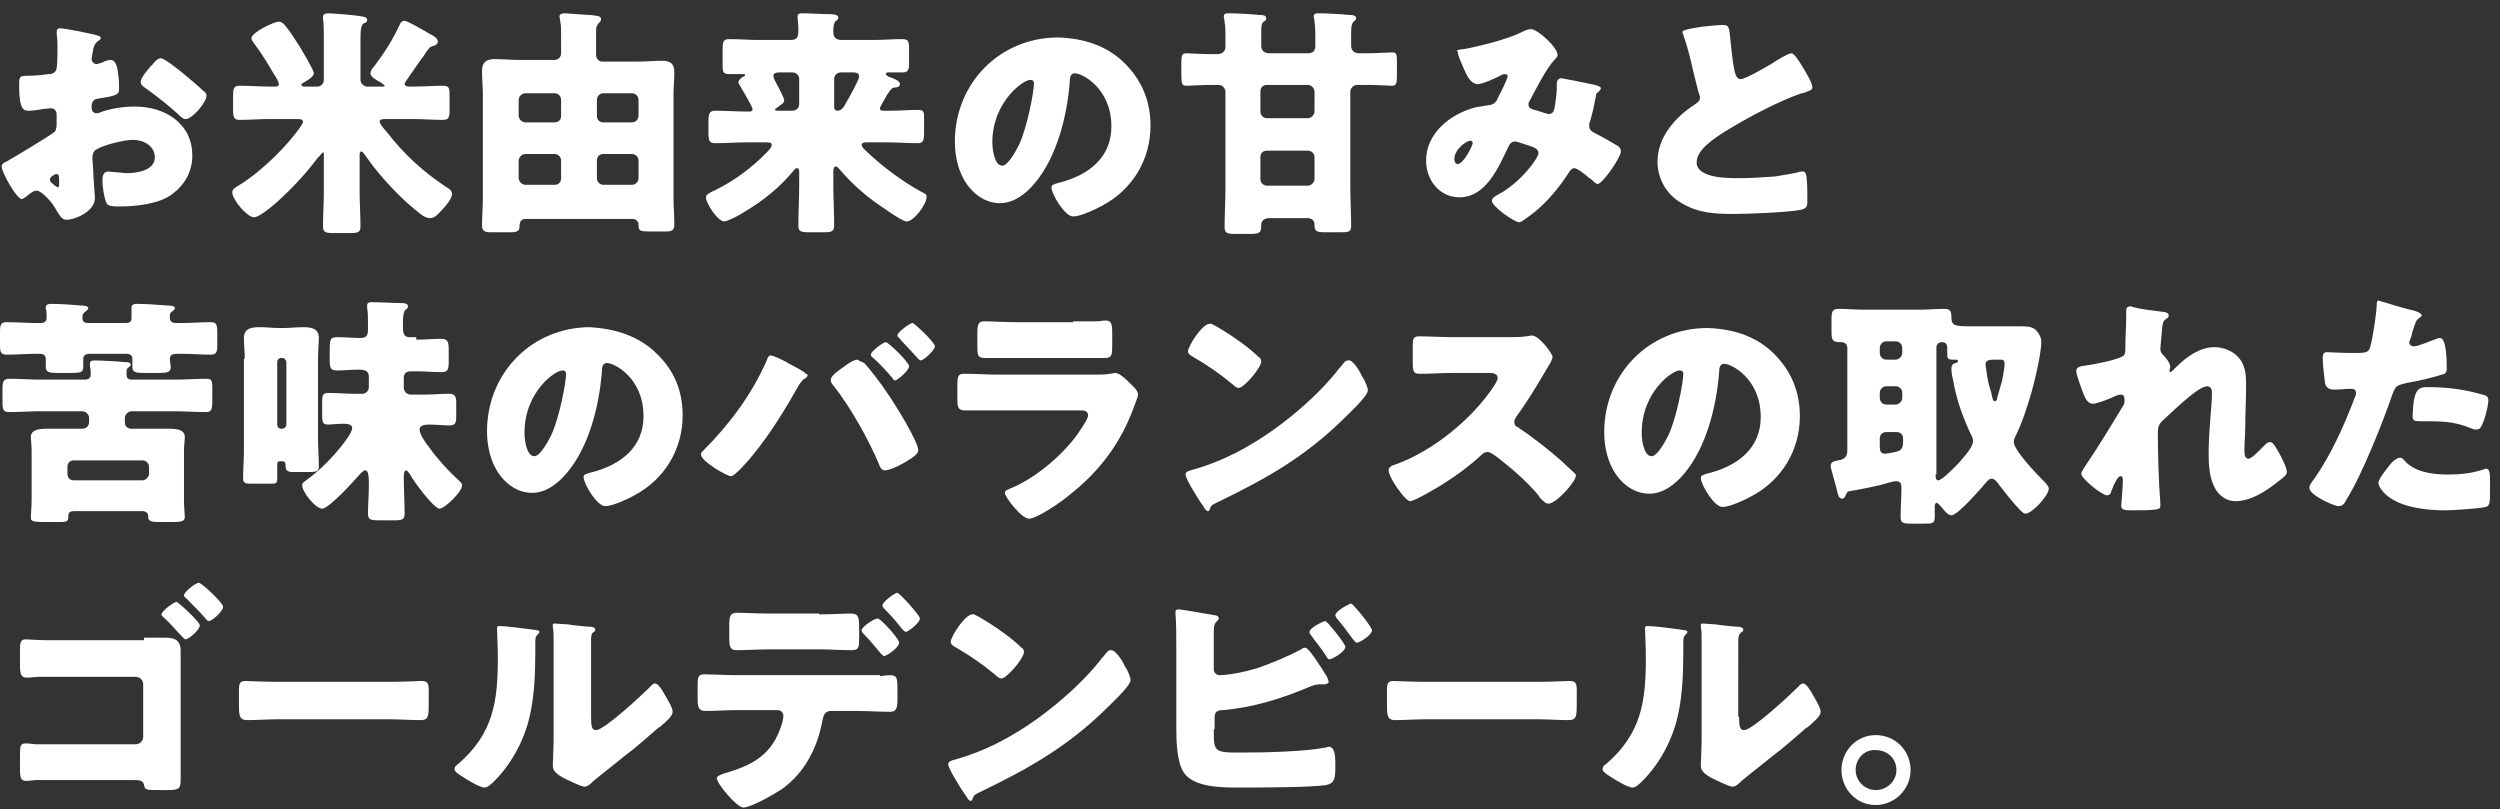
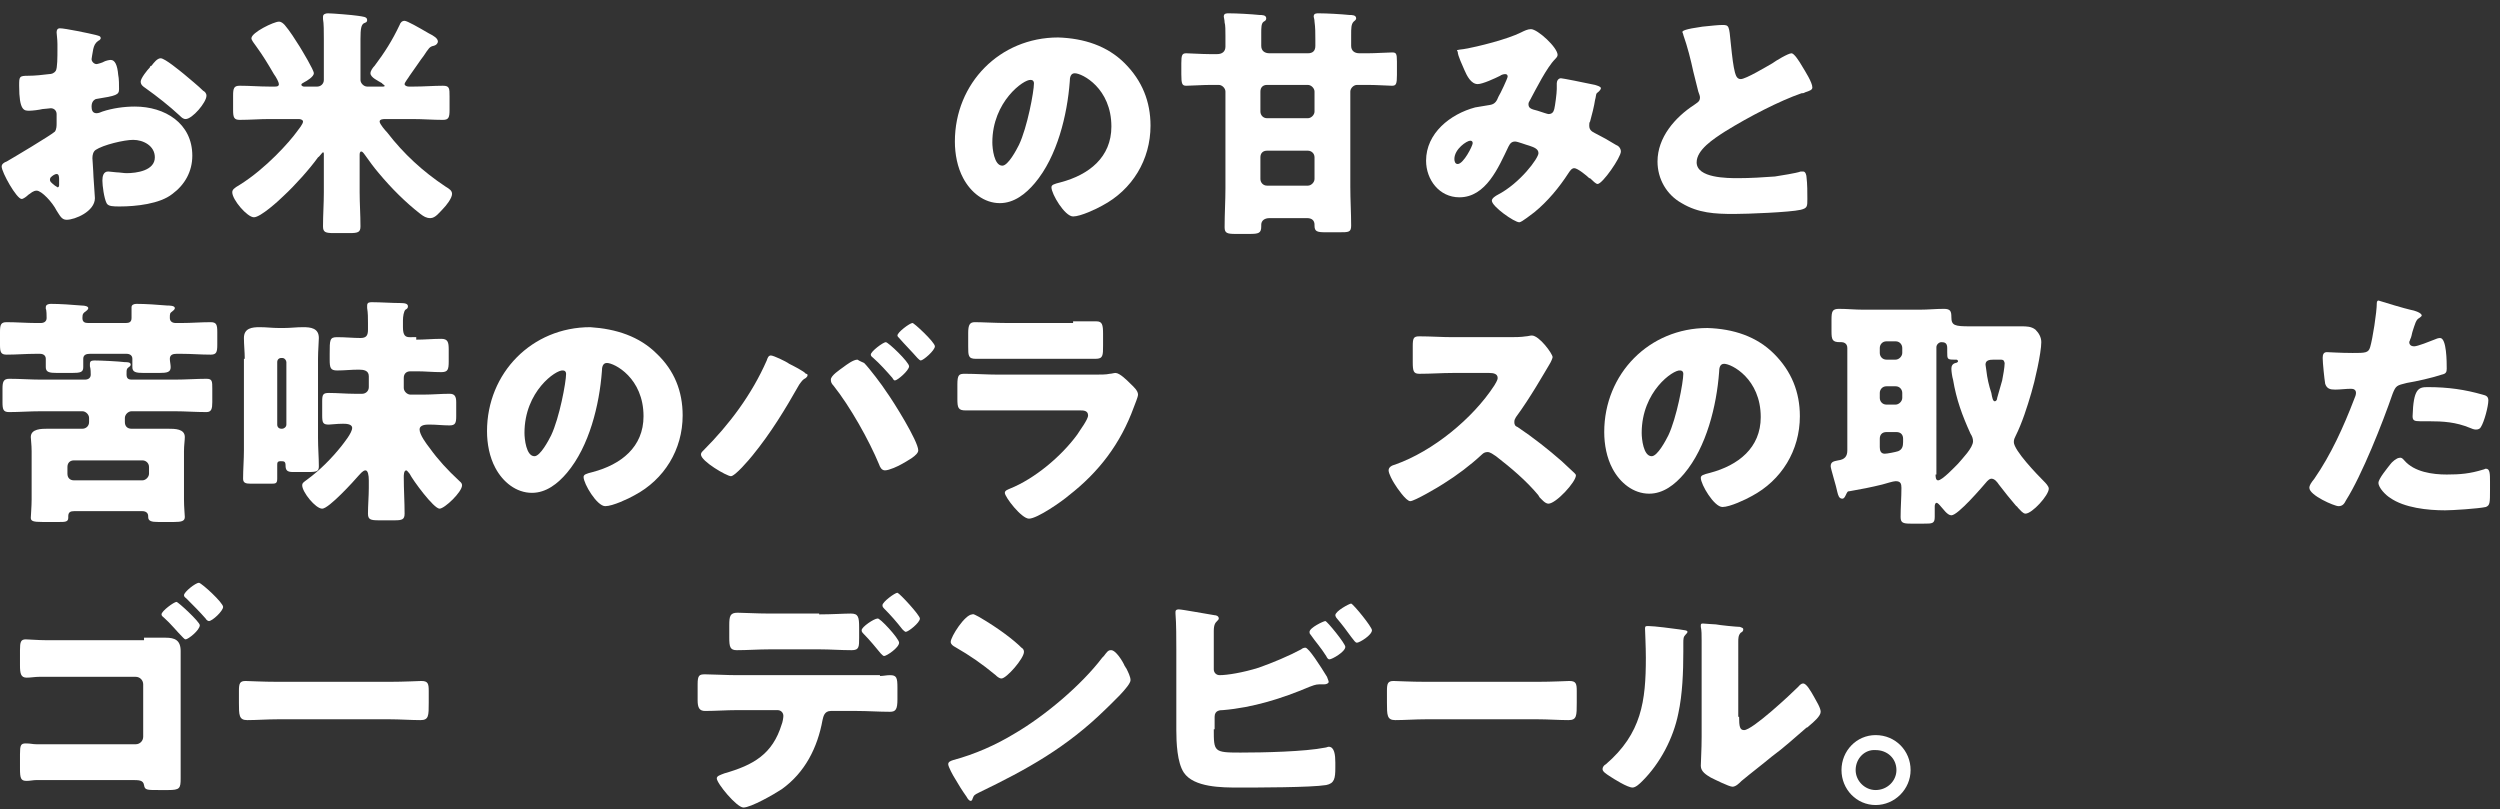
<svg xmlns="http://www.w3.org/2000/svg" version="1.1" id="_イヤー_2" x="0px" y="0px" width="300.3px" height="97.2px" viewBox="0 0 300.3 97.2" style="enable-background:new 0 0 300.3 97.2;" xml:space="preserve">
  <rect x="0" y="0" width="300.3" height="97.2" fill="#333333" stroke="none" />
  <style type="text/css">
	.st0{fill:#FFFFFF;}
</style>
  <g>
    <path class="st0" d="M11.4,23.8c0,1.6-2.4,2.6-3.4,2.6c-0.6,0-0.8-0.5-1.2-1.1c-0.5-1-1.8-2.4-2.4-2.4c-0.4,0-0.7,0.3-1,0.5   c-0.2,0.2-0.6,0.5-0.8,0.5c-0.6,0-2.4-3.2-2.4-3.9c0-0.3,0.3-0.5,0.6-0.6c0.7-0.4,5.4-3.2,5.8-3.6c0.2-0.3,0.2-0.7,0.2-1v-1.1   c0-0.4-0.3-0.7-0.7-0.7c-0.1,0-0.8,0.1-1,0.1c-0.4,0.1-1.2,0.2-1.6,0.2c-0.6,0-1.2,0-1.2-3c0-1.1,0-1.2,1.1-1.2   c0.8,0,1.7-0.1,2.5-0.2c0.3,0,0.6-0.1,0.8-0.4c0.2-0.3,0.2-1.7,0.2-2.6V5.3c0-0.6-0.1-1.2-0.1-1.4c0-0.3,0.1-0.5,0.4-0.5   c0.6,0,3.5,0.6,4.3,0.8c0.3,0.1,0.6,0.1,0.6,0.4c0,0.1-0.2,0.3-0.3,0.3c-0.4,0.3-0.5,0.6-0.6,1c-0.1,0.6-0.2,1.1-0.2,1.2   c0,0.3,0.3,0.6,0.6,0.6c0.1,0,0.8-0.2,0.9-0.3c0.2-0.1,0.6-0.2,0.8-0.2c0.5,0,0.8,0.6,0.9,1.8c0.1,0.4,0.1,1.3,0.1,1.7   c0,0.7-0.3,0.8-2.8,1.2C11.3,12,11,12.2,11,12.8c0,0.4,0.1,0.8,0.6,0.8c0.2,0,0.5-0.1,0.7-0.2c1.2-0.4,2.6-0.6,3.9-0.6   c3.6,0,6.9,2,6.9,5.9c0,1.9-0.9,3.5-2.4,4.6c-1.5,1.2-4.4,1.5-6.3,1.5c-0.8,0-1.4,0-1.6-0.4c-0.3-0.6-0.5-2.1-0.5-2.7   c0-0.5,0.1-1.1,0.7-1.1c0.2,0,0.8,0.1,1,0.1c0.3,0,0.9,0.1,1.2,0.1c1.2,0,3.4-0.3,3.4-1.9c0-1.4-1.4-2.1-2.6-2.1   c-1.1,0-3.6,0.6-4.5,1.2c-0.3,0.2-0.4,0.6-0.4,1c0,0.3,0.1,1.2,0.1,1.6C11.2,21.1,11.4,23.5,11.4,23.8z M7.1,21.6   c0-0.3,0-0.7-0.3-0.7c-0.2,0-0.5,0.2-0.7,0.4C6.1,21.3,6,21.4,6,21.6c0,0.2,0.1,0.3,0.6,0.7c0.2,0.1,0.3,0.2,0.3,0.2   c0.2,0,0.2-0.2,0.2-0.3V21.6z M22.1,8.9c0.7,0.6,1.7,1.4,2.3,2c0.2,0.1,0.4,0.3,0.4,0.6c0,0.8-1.7,2.8-2.5,2.8   c-0.3,0-0.5-0.2-0.7-0.4c-1.3-1.2-2.7-2.3-4.1-3.3c-0.3-0.2-0.6-0.4-0.6-0.8c0-0.4,0.8-1.4,1.1-1.7C18,8,18.1,7.9,18.2,7.9   C18.5,7.5,18.9,7,19.3,7C19.8,7,21.6,8.5,22.1,8.9z" />
    <path class="st0" d="M38.1,10.4c0.4,0,0.8-0.3,0.8-0.8V4.7c0-0.9,0-1.9-0.1-2.4c0-0.1,0-0.2,0-0.3c0-0.3,0.3-0.4,0.6-0.4   c0.5,0,3,0.2,3.6,0.3C43.6,2,44.1,2,44.1,2.4c0,0.3-0.2,0.3-0.4,0.4c-0.3,0.2-0.4,0.6-0.4,1.9v4.9c0,0.4,0.4,0.8,0.8,0.8H46   c0.1,0,0.2,0,0.2-0.1c0-0.1-0.3-0.2-0.3-0.3c-0.5-0.3-1.4-0.7-1.4-1.2c0-0.3,0.3-0.7,0.5-0.9c1.2-1.6,2.1-3,3-4.9   c0.1-0.3,0.3-0.5,0.6-0.5c0.3,0,1.7,0.8,2.9,1.5c0.6,0.3,1.1,0.6,1.1,1c0,0.1-0.1,0.4-0.5,0.5c-0.5,0.1-0.6,0.3-1.2,1.2   C50.5,7.2,50,8,49.2,9.1c-0.1,0.2-0.6,0.8-0.6,1c0,0.2,0.3,0.3,0.5,0.3h0.6c1.2,0,2.4-0.1,3.5-0.1c0.8,0,0.8,0.3,0.8,1.3v1.6   c0,0.9-0.1,1.2-0.8,1.2c-1.2,0-2.4-0.1-3.6-0.1h-3.3c-0.2,0-0.7,0-0.7,0.3c0,0.3,0.7,1.1,0.9,1.3c2,2.6,4.3,4.7,7,6.5   c0.5,0.3,0.8,0.5,0.8,0.9c0,0.5-0.7,1.4-1.1,1.8c-0.4,0.4-0.9,1.1-1.5,1.1c-0.5,0-0.8-0.2-1.2-0.5c-1.8-1.4-3.5-3.1-5-4.9   c-0.6-0.7-1.1-1.4-1.6-2.1c-0.1-0.1-0.3-0.5-0.5-0.5c-0.2,0-0.2,0.3-0.2,0.4v4.5c0,1.3,0.1,2.7,0.1,4.1c0,0.7-0.3,0.8-1.3,0.8h-1.9   c-1,0-1.3-0.1-1.3-0.8c0-1.4,0.1-2.7,0.1-4.1v-4.6c0-0.1,0-0.2-0.1-0.2c-0.1,0-0.4,0.5-0.6,0.6c-1,1.4-2.8,3.4-4.1,4.6   c-0.6,0.6-2.8,2.6-3.6,2.6c-0.8,0-2.6-2.1-2.6-3c0-0.3,0.2-0.5,0.9-0.9c3.2-2,6-5.2,6.8-6.3c0.3-0.4,0.8-1,0.8-1.3   c0-0.2-0.3-0.3-0.5-0.3h-3.5c-1.2,0-2.4,0.1-3.6,0.1c-0.7,0-0.8-0.3-0.8-1.2v-1.7c0-0.9,0.1-1.2,0.8-1.2c1.2,0,2.4,0.1,3.5,0.1H33   c0.2,0,0.5,0,0.5-0.3c0-0.2-0.3-0.8-0.6-1.2c-0.7-1.2-1.3-2.2-2.1-3.3c-0.3-0.4-0.6-0.8-0.6-1c0-0.7,2.7-2,3.3-2   c0.3,0,0.5,0.2,0.7,0.4c0.6,0.7,1.3,1.8,1.8,2.6c0.3,0.5,1.7,2.8,1.7,3.2c0,0.4-0.8,0.9-1.2,1.1c-0.1,0.1-0.3,0.1-0.3,0.3   c0,0.1,0.2,0.2,0.3,0.2H38.1z" />
-     <path class="st0" d="M66.6,7.2c0.4,0,0.8-0.3,0.8-0.8V4.3c0-0.8,0-1.2-0.1-1.7c0-0.2-0.1-0.6-0.1-0.6c0-0.3,0.3-0.4,0.6-0.4   c0.4,0,2.6,0.2,3.1,0.2c0.8,0.1,1.3,0.1,1.3,0.5c0,0.2-0.1,0.3-0.3,0.5c-0.2,0.2-0.3,0.5-0.3,0.8v3c0,0.5,0.4,0.8,0.7,0.8h4.3   c1,0,2-0.1,2.9-0.1c1,0,1.5,0.3,1.5,1.4c0,0.9-0.1,1.8-0.1,2.8v12.2c0,1.1,0.1,2.2,0.1,3.3c0,0.7-0.4,0.8-0.9,0.8H78   c-1.2,0-1.3-0.1-1.3-0.8c0-0.4-0.3-0.7-0.7-0.7H63.1c-0.6,0-0.7,0.5-0.7,1c0,0.6-0.7,0.6-1.1,0.6H59c-0.7,0-1.1-0.1-1.1-0.8   c0-1.1,0.1-2.2,0.1-3.3V11.3c0-0.9-0.1-1.8-0.1-2.8c0-1,0.5-1.4,1.5-1.4c1,0,2,0.1,2.9,0.1H66.6z M67.4,12c0-0.4-0.3-0.8-0.8-0.8   h-3.5c-0.4,0-0.8,0.4-0.8,0.8v1.9c0,0.4,0.4,0.8,0.8,0.8h3.5c0.5,0,0.8-0.3,0.8-0.8V12z M67.4,19.3c0-0.4-0.3-0.8-0.8-0.8h-3.5   c-0.4,0-0.8,0.4-0.8,0.8v2.1c0,0.4,0.4,0.8,0.8,0.8h3.5c0.5,0,0.8-0.3,0.8-0.8V19.3z M71.7,13.9c0,0.5,0.3,0.8,0.8,0.8h3.4   c0.5,0,0.8-0.4,0.8-0.8V12c0-0.4-0.3-0.8-0.8-0.8h-3.4c-0.5,0-0.8,0.4-0.8,0.8V13.9z M71.7,21.4c0,0.4,0.3,0.8,0.8,0.8h3.4   c0.5,0,0.8-0.4,0.8-0.8v-2.1c0-0.4-0.3-0.8-0.8-0.8h-3.4c-0.5,0-0.8,0.3-0.8,0.8V21.4z" />
-     <path class="st0" d="M105.7,13c0,0.3,0.2,0.3,0.6,0.3h0.7c1.1,0,2.2-0.1,3.3-0.1c0.7,0,0.7,0.3,0.7,1.1V16c0,0.8-0.1,1.2-0.7,1.2   c-1.3,0-2.6-0.1-3.8-0.1H104c-0.3,0-0.5,0.1-0.5,0.3c0,0.3,0.4,0.6,0.7,0.9c1.8,1.7,4.2,3.5,6.4,4.7c0.6,0.3,0.7,0.3,0.7,0.7   c0,0.8-1.5,2.9-2.4,2.9c-0.6,0-3.3-2-3.9-2.4c-1.5-1.1-2.9-2.4-4.1-3.8c-0.1-0.1-0.3-0.4-0.5-0.4c-0.2,0-0.3,0.2-0.3,0.6v1.7   c0,1.6,0.1,3.2,0.1,4.8c0,0.7-0.3,0.8-1.3,0.8h-1.7c-1,0-1.3-0.1-1.3-0.8c0-1.6,0.1-3.2,0.1-4.8v-1.7c0-0.3-0.1-0.4-0.3-0.4   c-0.1,0-0.2,0.1-0.3,0.2c-1.6,2-3.7,3.7-5.9,5c-0.4,0.3-2.1,1.2-2.5,1.2c-0.8,0-2.2-2.2-2.2-2.9c0-0.3,0.3-0.5,1.2-0.9   c2.2-1.1,4.4-2.7,6.2-4.6c0.2-0.2,0.5-0.5,0.5-0.8c0-0.3-0.3-0.3-0.7-0.3h-2.3c-1.3,0-2.6,0.1-3.8,0.1c-0.7,0-0.8-0.3-0.8-1.3v-1.3   c0-0.9,0.1-1.3,0.8-1.3c1.3,0,2.6,0.1,3.8,0.1h0.3c0.3,0,0.4-0.1,0.4-0.3c0-0.3-1.3-2.4-1.5-2.8c-0.1-0.1-0.2-0.3-0.2-0.4   c0-0.3,0.4-0.6,0.6-0.7c0.1,0,0.2-0.1,0.2-0.2c0-0.1-0.1-0.1-0.4-0.1c-0.5,0-1,0-1.5,0c-0.8,0-0.8-0.3-0.8-1.2V5.9   c0-0.9,0.1-1.2,0.8-1.2c1.2,0,2.4,0.1,3.5,0.1h3.9c0.7,0,0.9-0.3,0.9-1.1V3.4c0-0.4-0.1-1.1-0.1-1.4c0-0.4,0.3-0.4,0.6-0.4   c1,0,2.3,0.1,3.3,0.1c0.5,0,1,0.1,1,0.4c0,0.2-0.1,0.3-0.3,0.4c-0.2,0.2-0.3,0.6-0.3,1v0.3c0,0.7,0.3,1,1,1h3.8   c1.2,0,2.4-0.1,3.5-0.1c0.7,0,0.8,0.3,0.8,1.2v1.6c0,0.9-0.1,1.2-0.8,1.2c-0.6,0-1.2,0-1.7,0c-0.1,0-0.3,0-0.3,0.2   c0,0.1,0.2,0.2,0.3,0.3c0.6,0.2,1.4,0.5,1.4,0.9c0,0.3-0.3,0.4-0.5,0.4c-0.3,0-0.5,0.1-0.7,0.4c-0.1,0.1-0.1,0.2-0.3,0.4   C106.3,11.9,105.7,12.8,105.7,13z M93.6,8.7c-0.4,0-0.7,0.1-0.7,0.4c0,0.3,0.2,0.6,0.3,0.8c0.2,0.4,1,1.8,1,2.2   c0,0.3-0.6,0.6-0.8,0.8c-0.1,0.1-0.3,0.1-0.3,0.3c0,0.1,0.1,0.1,0.4,0.1h1.7c0.4,0,0.8-0.3,0.8-0.8v-3c0-0.5-0.4-0.8-0.8-0.8H93.6z    M101,8.7c-0.4,0-0.8,0.3-0.8,0.8v3.4c0,0.3,0.2,0.4,0.4,0.4c0.5,0,0.8-0.5,1-0.9c0.3-0.5,1.6-2.8,1.6-3.2c0-0.5-0.5-0.5-0.8-0.5   H101z" />
    <path class="st0" d="M135.1,7.6c2.1,2.1,3.1,4.6,3.1,7.5c0,4.1-2.2,7.7-5.8,9.6c-0.7,0.4-2.6,1.3-3.5,1.3c-1,0-2.6-2.7-2.6-3.5   c0-0.3,0.3-0.4,1.1-0.6c3.4-0.9,6.1-3,6.1-6.7c0-4.6-3.5-6.4-4.4-6.4c-0.5,0-0.6,0.5-0.6,1c-0.3,4-1.5,9-4.2,12.2   c-1.1,1.3-2.5,2.4-4.2,2.4c-1.9,0-3.5-1.3-4.4-3c-0.7-1.3-1-2.9-1-4.4c0-7,5.4-12.5,12.4-12.5C130.2,4.6,133,5.5,135.1,7.6z    M119.2,17.1c0,0.7,0.2,2.8,1.2,2.8c0.7,0,1.7-1.9,2-2.5c1-2.1,1.8-6.4,1.8-7.4c0-0.2-0.1-0.4-0.4-0.4   C123,9.5,119.2,12.2,119.2,17.1z" />
    <path class="st0" d="M147.2,11c0-0.4-0.4-0.8-0.8-0.8h-1c-0.9,0-2.4,0.1-2.9,0.1c-0.5,0-0.6-0.2-0.6-1.4V7.6c0-1,0.1-1.2,0.6-1.2   c0.3,0,1.9,0.1,2.8,0.1h0.9c0.6,0,1-0.3,1-0.9V4.3c0-0.6,0-1.3-0.1-1.6c0-0.3-0.1-0.6-0.1-0.7c0-0.4,0.3-0.4,0.6-0.4   c1,0,2.7,0.1,3.7,0.2c0.3,0,0.8,0,0.8,0.4c0,0.2-0.1,0.3-0.3,0.4c-0.3,0.2-0.3,0.7-0.3,1.4v1.5c0,0.6,0.4,0.9,1,0.9h4.6   c0.6,0,0.9-0.3,0.9-0.9V4.8c0-0.8,0-1.5-0.1-2.2c0-0.3-0.1-0.5-0.1-0.6c0-0.4,0.3-0.4,0.6-0.4c1,0,2.7,0.1,3.7,0.2   c0.3,0,0.8,0,0.8,0.4c0,0.2-0.2,0.3-0.3,0.4c-0.3,0.3-0.3,0.8-0.3,1.6v1.3c0,0.6,0.4,0.9,1,0.9h1c0.9,0,2.4-0.1,2.9-0.1   c0.5,0,0.6,0.1,0.6,1.1V9c0,1.1-0.1,1.3-0.6,1.3c-0.3,0-1.9-0.1-2.8-0.1H163c-0.4,0-0.8,0.4-0.8,0.8v11.4c0,1.6,0.1,3.2,0.1,4.7   c0,0.8-0.3,0.8-1.4,0.8h-1.7c-1,0-1.3-0.1-1.3-0.8V27c0-0.5-0.3-0.8-0.9-0.8h-4.5c-0.6,0-1,0.3-1,0.8c0,0.1,0,0.1,0,0.2   c0,0.8-0.3,0.9-1.4,0.9h-1.7c-1,0-1.3-0.1-1.3-0.8c0-1.6,0.1-3.2,0.1-4.7V11z M151.4,13.4c0,0.4,0.3,0.8,0.8,0.8h4.9   c0.4,0,0.8-0.4,0.8-0.8V11c0-0.4-0.4-0.8-0.8-0.8h-4.9c-0.5,0-0.8,0.3-0.8,0.8V13.4z M151.4,21.5c0,0.4,0.3,0.8,0.8,0.8h4.9   c0.4,0,0.8-0.4,0.8-0.8v-2.6c0-0.5-0.4-0.8-0.8-0.8h-4.9c-0.5,0-0.8,0.3-0.8,0.8V21.5z" />
    <path class="st0" d="M175.8,5.9c1.8-0.3,5.3-1.2,6.9-2c0.4-0.2,0.8-0.4,1.2-0.4c0.8,0,3.2,2.2,3.2,3.1c0,0.2-0.2,0.4-0.3,0.5   c-1,1-2.3,3.6-3,4.9c-0.1,0.2-0.2,0.3-0.2,0.5c0,0.5,0.3,0.6,1.1,0.8c0.6,0.2,1.2,0.4,1.3,0.4c0.4,0,0.6-0.2,0.7-0.6   c0.1-0.4,0.3-1.9,0.3-2.4c0-0.2,0-0.4,0-0.7c0-0.3,0.2-0.6,0.5-0.6c0.2,0,2.7,0.5,4.1,0.8c0.3,0.1,0.7,0.2,0.7,0.4   c0,0.1-0.1,0.3-0.5,0.6c-0.1,0.1-0.1,0.5-0.2,0.8c-0.1,0.7-0.4,1.9-0.6,2.6c-0.1,0.1-0.1,0.3-0.1,0.5c0,0.5,0.3,0.7,0.7,0.9   c0.8,0.4,1.7,0.9,2.5,1.4c0.3,0.1,0.6,0.4,0.6,0.8c0,0.7-2.2,3.9-2.8,3.9c-0.2,0-0.6-0.4-0.8-0.6c-0.1-0.1-0.1-0.1-0.2-0.1   c-0.3-0.3-1.4-1.2-1.8-1.2c-0.3,0-0.5,0.3-0.7,0.6c-1.1,1.7-2.5,3.4-4.1,4.7c-0.3,0.2-1.5,1.2-1.8,1.2c-0.6,0-3.3-1.9-3.3-2.6   c0-0.3,0.5-0.6,0.7-0.7c2.7-1.4,4.9-4.4,4.9-5c0-0.5-0.5-0.7-1.1-0.9c-0.4-0.1-1.4-0.5-1.7-0.5c-0.4,0-0.6,0.2-0.8,0.6   c-1.2,2.5-2.7,6.1-5.9,6.1c-2.4,0-4-2.1-4-4.4c0-3.3,2.9-5.6,5.9-6.4c0.6-0.1,1.2-0.2,1.8-0.3c0.6-0.1,0.8-0.5,1-1   c0.2-0.3,1.1-2.2,1.1-2.4c0-0.2-0.1-0.3-0.3-0.3c-0.2,0-0.5,0.1-0.6,0.2c-0.6,0.3-2.1,1-2.7,1c-0.8,0-1.3-1-1.6-1.7   c-0.2-0.5-0.8-1.7-0.8-2.2C174.9,6,175,6,175.8,5.9z M176.6,16.9c-0.4,0-1.9,1-1.9,2.2c0,0.3,0.1,0.6,0.4,0.6   c0.7,0,1.8-2.2,1.8-2.5C176.9,17,176.8,16.9,176.6,16.9z" />
    <path class="st0" d="M204.5,3.2c1.1-0.1,1.8-0.2,2.4-0.2c0.8,0,0.8,0.1,1,2.2c0.2,1.9,0.3,2.7,0.5,3.5c0.1,0.3,0.2,0.8,0.7,0.8   c0.6,0,3.1-1.5,3.8-1.9c0.4-0.3,1.9-1.2,2.3-1.2c0.3,0,0.9,0.9,1.3,1.6c0.3,0.5,1.2,1.9,1.2,2.5c0,0.3-0.3,0.4-0.9,0.6   c-0.1,0.1-0.3,0.1-0.4,0.1c-2.6,0.9-6.3,2.8-9.2,4.6c-1.4,0.9-3.4,2.2-3.4,3.7c0,1.9,3.7,1.9,5,1.9c1.5,0,3-0.1,4.4-0.2   c0.6-0.1,2.6-0.4,3.1-0.6c0.1,0,0.2,0,0.3,0c0.3,0,0.4,0.5,0.4,0.7c0.1,0.8,0.1,1.8,0.1,2.6c0,0.9,0,1.1-0.8,1.3   c-1.3,0.3-6.4,0.5-8,0.5c-2.3,0-4.3-0.1-6.3-1.3c-1.8-1-2.9-2.9-2.9-5c0-2.9,2.1-5.3,4.4-6.8c0.4-0.3,0.7-0.4,0.7-0.9   c0-0.2-0.1-0.4-0.2-0.7c-0.2-0.8-0.4-1.6-0.6-2.4c-0.3-1.4-0.7-3-1.2-4.4c0-0.1-0.1-0.3-0.1-0.3C202,3.7,202.4,3.5,204.5,3.2z" />
    <path class="st0" d="M4.3,42.5c-1.2,0-2.3,0.1-3.5,0.1c-0.7,0-0.8-0.3-0.8-1.2v-1.5c0-0.9,0.1-1.2,0.8-1.2c1.2,0,2.4,0.1,3.5,0.1   h0.6c0.4,0,0.7-0.2,0.7-0.6c0-0.2,0-1-0.1-1.1c0-0.1,0-0.2,0-0.2c0-0.3,0.3-0.4,0.6-0.4c1.1,0,2.5,0.1,3.7,0.2   c0.4,0,0.8,0.1,0.8,0.3c0,0.2-0.2,0.3-0.3,0.4c-0.3,0.2-0.4,0.3-0.4,0.8c0,0.5,0.3,0.6,0.7,0.6h4.5c0.4,0,0.7-0.1,0.7-0.6   c0-0.2,0-1,0-1.1c0-0.1,0-0.2,0-0.2c0-0.3,0.3-0.4,0.6-0.4c1.1,0,2.5,0.1,3.7,0.2c0.2,0,0.9,0,0.9,0.3c0,0.2-0.2,0.3-0.3,0.4   c-0.3,0.2-0.3,0.3-0.3,0.8c0,0.4,0.3,0.6,0.7,0.6h0.7c1.2,0,2.3-0.1,3.5-0.1c0.7,0,0.8,0.3,0.8,1.2v1.5c0,0.9-0.1,1.2-0.8,1.2   c-1.2,0-2.3-0.1-3.5-0.1h-0.6c-0.4,0-0.8,0.1-0.8,0.6c0,0.3,0.1,0.7,0.1,1c0,0.6-0.4,0.7-1.4,0.7h-1.8c-1,0-1.4-0.1-1.4-0.7   c0-0.3,0-0.6,0-1c0-0.4-0.3-0.6-0.7-0.6h-4.4c-0.4,0-0.8,0.1-0.8,0.6c0,0.2,0,0.6,0,1c0,0.6-0.3,0.7-1.4,0.7H6.9   c-1,0-1.4-0.1-1.4-0.7c0-0.3,0-0.7,0-1c0-0.4-0.3-0.6-0.7-0.6H4.3z M17.1,51.5c1,0,2.1,0,3.1,0c0.8,0,2,0,2,1c0,0.4-0.1,1-0.1,1.7   v5.8c0,0.9,0.1,1.9,0.1,2.1c0,0.5-0.4,0.6-1.3,0.6H19c-0.8,0-1.2-0.1-1.2-0.6v-0.1c0-0.4-0.3-0.6-0.7-0.6H8.9   c-0.4,0-0.7,0.1-0.7,0.6v0.2c0,0.5-0.4,0.5-1.1,0.5H5.1c-1.1,0-1.4-0.1-1.4-0.5c0-0.2,0.1-1.4,0.1-2.2v-5.8c0-0.8-0.1-1.4-0.1-1.7   c0-1,1.3-1,2-1c0.9,0,2.1,0,3,0h1.2c0.4,0,0.8-0.3,0.8-0.8v-0.5c0-0.4-0.4-0.8-0.8-0.8H4.9c-1.3,0-2.6,0.1-3.8,0.1   c-0.7,0-0.8-0.3-0.8-1.2v-1.6c0-0.8,0.1-1.2,0.8-1.2c1.3,0,2.6,0.1,3.8,0.1h5.3c0.4,0,0.7-0.2,0.7-0.6c0-0.2,0-0.7-0.1-1   c0-0.1,0-0.2,0-0.3c0-0.4,0.3-0.4,0.6-0.4c0.7,0,2.8,0.1,3.6,0.2c0.3,0,0.7,0,0.7,0.3c0,0.1-0.1,0.2-0.1,0.2   c-0.4,0.3-0.4,0.3-0.4,1c0,0.6,0.4,0.6,0.7,0.6H21c1.3,0,2.6-0.1,3.8-0.1c0.7,0,0.7,0.3,0.7,1.2v1.6c0,0.8-0.1,1.2-0.7,1.2   c-1.3,0-2.6-0.1-3.8-0.1h-5.2c-0.4,0-0.8,0.4-0.8,0.8v0.5c0,0.5,0.3,0.8,0.8,0.8H17.1z M17.1,57.7c0.4,0,0.8-0.4,0.8-0.8v-0.8   c0-0.5-0.4-0.8-0.8-0.8H8.9c-0.5,0-0.8,0.3-0.8,0.8v0.8c0,0.5,0.3,0.8,0.8,0.8H17.1z" />
    <path class="st0" d="M29.4,43.1c0-0.8-0.1-1.7-0.1-2.5c0-1.2,1-1.3,1.9-1.3c0.8,0,1.5,0.1,2.3,0.1h0.6c0.8,0,1.5-0.1,2.3-0.1   c0.9,0,1.9,0.1,1.9,1.3c0,0.5-0.1,1.5-0.1,2.5v9.5c0,1.2,0.1,2.4,0.1,3.4c0,0.6-0.2,0.7-1.3,0.7h-1.8c-0.7,0-0.9-0.2-0.9-0.8   c0-0.5-0.2-0.5-0.6-0.5c-0.4,0-0.4,0.2-0.4,0.5c0,0.5,0,1,0,1.6c0,0.6-0.2,0.6-0.8,0.6h-2.4c-0.6,0-0.9-0.1-0.9-0.6   c0-1.1,0.1-2.3,0.1-3.4V43.1z M33.3,51c0,0.3,0.2,0.5,0.5,0.5h0.1c0.2,0,0.5-0.2,0.5-0.5v-7.5c0-0.2-0.2-0.5-0.5-0.5h-0.1   c-0.3,0-0.5,0.2-0.5,0.5V51z M50,40.8c1,0,2-0.1,3-0.1c0.8,0,0.9,0.4,0.9,1.3v1.4c0,1-0.1,1.3-0.9,1.3c-1,0-2-0.1-2.9-0.1h-0.8   c-0.5,0-0.8,0.3-0.8,0.8v1.2c0,0.4,0.4,0.8,0.8,0.8h1.6c1,0,2.1-0.1,3.1-0.1c0.6,0,0.8,0.3,0.8,1v1.7c0,0.8-0.1,1.1-0.8,1.1   c-0.8,0-1.6-0.1-2.4-0.1c-0.4,0-1.2,0-1.2,0.6c0,0.6,0.8,1.7,1.2,2.2c1,1.4,2.2,2.7,3.5,3.9c0.2,0.2,0.4,0.3,0.4,0.6   c0,0.8-2.1,2.8-2.7,2.8c-0.7,0-3.2-3.4-3.6-4.2c-0.1-0.1-0.3-0.4-0.4-0.4c-0.3,0-0.3,0.6-0.3,0.8c0,1.5,0.1,3,0.1,4.4   c0,0.7-0.3,0.8-1.2,0.8h-1.9c-1,0-1.3-0.1-1.3-0.8c0-1,0.1-2.1,0.1-3.1c0-0.3,0-0.6,0-0.9c0-0.6-0.1-1.2-0.4-1.2   c-0.3,0-0.6,0.4-0.8,0.6c-0.6,0.7-3.6,4-4.4,4c-0.8,0-2.4-2-2.4-2.8c0-0.3,0.2-0.4,0.6-0.7c1.5-1.1,2.9-2.5,4.1-4   c0.3-0.4,1.3-1.6,1.3-2.2c0-0.5-0.8-0.5-1.1-0.5c-0.8,0-1.4,0.1-1.7,0.1c-0.7,0-0.8-0.2-0.8-1.1v-1.7c0-0.8,0.1-1,0.8-1   c1,0,2.1,0.1,3.1,0.1h0.9c0.4,0,0.8-0.3,0.8-0.8v-1.3c0-0.7-0.6-0.8-1.2-0.8c-0.9,0-1.7,0.1-2.6,0.1c-0.8,0-0.9-0.3-0.9-1.3v-0.7   c0-1.7,0-2,0.9-2c1,0,1.9,0.1,2.8,0.1c0.7,0,0.9-0.3,0.9-1v-0.8c0-0.6,0-1.2-0.1-1.8c0-0.1,0-0.2,0-0.3c0-0.4,0.3-0.4,0.6-0.4   c1,0,2.4,0.1,3.4,0.1c0.6,0,0.9,0.1,0.9,0.4c0,0.2-0.1,0.3-0.3,0.4c-0.2,0.2-0.3,0.8-0.3,1.3v0.8c0,1,0.3,1.2,0.8,1.2H50z" />
    <path class="st0" d="M78.9,42.5C81,44.5,82,47,82,49.9c0,4.1-2.2,7.7-5.8,9.6c-0.7,0.4-2.6,1.3-3.5,1.3c-1,0-2.6-2.7-2.6-3.5   c0-0.3,0.3-0.4,1.1-0.6c3.4-0.9,6.1-3,6.1-6.7c0-4.6-3.5-6.4-4.4-6.4c-0.5,0-0.6,0.5-0.6,1c-0.3,4-1.5,9-4.2,12.2   c-1.1,1.3-2.5,2.4-4.2,2.4c-1.9,0-3.5-1.3-4.4-3c-0.7-1.3-1-2.9-1-4.4c0-7,5.4-12.5,12.4-12.5C74,39.5,76.8,40.4,78.9,42.5z M63,52   c0,0.7,0.2,2.8,1.2,2.8c0.7,0,1.7-1.9,2-2.5c1-2.1,1.8-6.4,1.8-7.4c0-0.2-0.1-0.4-0.4-0.4C66.8,44.4,63,47,63,52z" />
    <path class="st0" d="M94.8,43.7c0.4,0.2,1.8,0.9,2,1.2C97,44.9,97,45,97,45.1c0,0.1-0.1,0.2-0.2,0.3c-0.4,0.2-0.5,0.4-0.8,0.8   c-1.7,3-3.4,5.8-5.6,8.5c-0.4,0.5-2.1,2.5-2.6,2.5c-0.5,0-3.6-1.8-3.6-2.6c0-0.2,0.1-0.3,0.3-0.5c3.1-3.1,5.8-6.7,7.6-10.8   c0.1-0.3,0.2-0.6,0.5-0.6C92.9,42.7,94.4,43.4,94.8,43.7z M103.8,43.6c0.6,0.6,2.2,2.7,2.7,3.5c0.8,1.1,3.8,5.9,3.8,7   c0,0.6-1.4,1.3-1.9,1.6c-0.5,0.3-1.6,0.8-2.1,0.8c-0.4,0-0.6-0.4-0.7-0.7c-1.2-2.9-3.5-7-5.5-9.5c-0.2-0.2-0.3-0.4-0.3-0.7   c0-0.5,1.1-1.2,1.5-1.5c0.4-0.3,1.2-0.9,1.7-0.9C103.3,43.4,103.6,43.5,103.8,43.6z M109.2,44c0,0.5-1.4,1.7-1.7,1.7   c-0.1,0-0.2-0.1-0.3-0.3c-0.7-0.8-1.5-1.7-2.3-2.4c-0.1-0.1-0.3-0.2-0.3-0.4c0-0.4,1.5-1.5,1.8-1.5C106.7,41.1,109.2,43.5,109.2,44   z M112.3,41.6c0,0.5-1.4,1.7-1.7,1.7c-0.1,0-0.3-0.2-0.4-0.3c-0.7-0.8-1.5-1.6-2.2-2.4c-0.1-0.1-0.2-0.2-0.2-0.3   c0-0.4,1.5-1.5,1.8-1.5C109.7,38.7,112.3,41.1,112.3,41.6z" />
-     <path class="st0" d="M131.4,45c0.8,0,1.5,0,1.9-0.1c0.2,0,0.5-0.1,0.7-0.1c0.5,0,1.4,0.9,1.8,1.3c0.3,0.3,0.9,0.8,0.9,1.3   c0,0.3-0.4,1.2-0.5,1.5c-1.6,4.4-4.2,7.8-7.8,10.6c-0.8,0.7-3.8,2.8-4.8,2.8c-0.9,0-2.9-2.6-2.9-3.1c0-0.3,0.4-0.4,0.6-0.5   c3-1.2,6.2-3.9,8.1-6.5c0.3-0.5,1.3-1.8,1.3-2.3c0-0.6-0.6-0.6-0.9-0.6h-9.9c-1.3,0-2.6,0-3.9,0c-0.9,0-1-0.3-1-1.4v-1.7   c0-1.2,0.2-1.3,0.9-1.3c1.3,0,2.7,0.1,4,0.1H131.4z M128.9,38.6c0.9,0,1.8,0,2.8,0c0.4,0,0.8-0.1,1.1-0.1c0.7,0,0.8,0.4,0.8,1.5   v1.4c0,1.2,0,1.6-0.9,1.6c-1.3,0-2.6,0-3.8,0h-6.8c-1.2,0-2.5,0-3.8,0c-0.9,0-0.9-0.4-0.9-1.5v-1.6c0-1,0.2-1.3,0.8-1.3   c0.9,0,2.5,0.1,3.9,0.1H128.9z" />
-     <path class="st0" d="M163.6,45.2c0.1,0.1,0.1,0.2,0.2,0.3c0.2,0.4,0.5,1,0.5,1.4c0,0.7-2.4,2.9-3,3.5c-4.7,4.6-9.4,7.2-15.2,10   c-0.6,0.3-0.6,0.3-0.8,0.8c0,0.1-0.1,0.2-0.2,0.2c-0.2,0-0.4-0.3-0.5-0.5c-0.5-0.7-1-1.5-1.4-2.2c-0.2-0.3-0.8-1.4-0.8-1.7   c0-0.3,0.3-0.4,0.6-0.5c2.6-0.7,5.1-1.8,7.4-3.2c3.6-2.1,8-5.8,10.5-9.1c0.1-0.1,0.1-0.1,0.2-0.2c0.3-0.4,0.5-0.7,0.8-0.7   C162.5,43.1,163.4,44.7,163.6,45.2z M146.1,39.2c2.4,1.4,4.2,2.8,5.1,3.7c0.2,0.1,0.3,0.3,0.3,0.5c0,0.8-2.1,3.2-2.7,3.2   c-0.3,0-0.6-0.3-0.7-0.4c-1.7-1.4-3-2.3-4.9-3.4c-0.2-0.1-0.5-0.3-0.5-0.6c0-0.6,1.7-3.3,2.6-3.3C145.4,38.8,145.7,39,146.1,39.2z" />
+     <path class="st0" d="M131.4,45c0.8,0,1.5,0,1.9-0.1c0.2,0,0.5-0.1,0.7-0.1c0.5,0,1.4,0.9,1.8,1.3c0.3,0.3,0.9,0.8,0.9,1.3   c0,0.3-0.4,1.2-0.5,1.5c-1.6,4.4-4.2,7.8-7.8,10.6c-0.8,0.7-3.8,2.8-4.8,2.8c-0.9,0-2.9-2.6-2.9-3.1c0-0.3,0.4-0.4,0.6-0.5   c3-1.2,6.2-3.9,8.1-6.5c0.3-0.5,1.3-1.8,1.3-2.3c0-0.6-0.6-0.6-0.9-0.6h-9.9c-1.3,0-2.6,0-3.9,0c-0.9,0-1-0.3-1-1.4v-1.7   c0-1.2,0.2-1.3,0.9-1.3c1.3,0,2.7,0.1,4,0.1H131.4z M128.9,38.6c0.9,0,1.8,0,2.8,0c0.7,0,0.8,0.4,0.8,1.5   v1.4c0,1.2,0,1.6-0.9,1.6c-1.3,0-2.6,0-3.8,0h-6.8c-1.2,0-2.5,0-3.8,0c-0.9,0-0.9-0.4-0.9-1.5v-1.6c0-1,0.2-1.3,0.8-1.3   c0.9,0,2.5,0.1,3.9,0.1H128.9z" />
    <path class="st0" d="M181.3,40.5c0.6,0,1.4,0,2-0.1c0.2,0,0.5-0.1,0.7-0.1c0.9,0,2.5,2.2,2.5,2.6c0,0.1-0.2,0.6-0.4,0.9   c-0.6,1-2.3,4-4,6.3c-0.1,0.2-0.2,0.3-0.2,0.6c0,0.3,0.1,0.5,0.4,0.6c1.8,1.2,3.7,2.7,5.3,4.1c0.3,0.3,1.3,1.2,1.5,1.4   c0.1,0.1,0.2,0.2,0.2,0.3c0,0.8-2.4,3.4-3.3,3.4c-0.4,0-0.8-0.5-1.1-0.8c0-0.1-0.1-0.1-0.1-0.2c-1.5-1.8-3.3-3.3-5.1-4.7   c-0.3-0.2-0.7-0.5-1-0.5c-0.3,0-0.5,0.1-0.7,0.3c-1.4,1.3-3,2.5-4.6,3.5c-0.6,0.4-3.5,2.1-4,2.1c-0.5,0-1.6-1.6-1.9-2.1   c-0.2-0.3-0.7-1.2-0.7-1.6c0-0.4,0.4-0.6,0.8-0.7c4.5-1.6,9.3-5.5,11.9-9.5c0.1-0.2,0.4-0.6,0.4-0.9c0-0.5-0.5-0.6-1-0.6h-4.4   c-1.3,0-2.6,0.1-4,0.1c-0.7,0-0.8-0.3-0.8-1.4v-1.9c0-1,0.1-1.2,0.8-1.2c1.3,0,2.7,0.1,4,0.1H181.3z" />
    <path class="st0" d="M213.1,42.5c2.1,2.1,3.1,4.6,3.1,7.5c0,4.1-2.2,7.7-5.8,9.6c-0.7,0.4-2.6,1.3-3.5,1.3c-1,0-2.6-2.7-2.6-3.5   c0-0.3,0.3-0.4,1.1-0.6c3.4-0.9,6.1-3,6.1-6.7c0-4.6-3.5-6.4-4.4-6.4c-0.5,0-0.6,0.5-0.6,1c-0.3,4-1.5,9-4.2,12.2   c-1.1,1.3-2.5,2.4-4.2,2.4c-1.9,0-3.5-1.3-4.4-3c-0.7-1.3-1-2.9-1-4.4c0-7,5.4-12.5,12.4-12.5C208.2,39.5,211,40.4,213.1,42.5z    M197.2,52c0,0.7,0.2,2.8,1.2,2.8c0.7,0,1.7-1.9,2-2.5c1-2.1,1.8-6.4,1.8-7.4c0-0.2-0.1-0.4-0.4-0.4C201,44.4,197.2,47,197.2,52z" />
    <path class="st0" d="M221.7,59.5c-0.1,0.2-0.2,0.4-0.4,0.4c-0.4,0-0.5-0.4-0.6-0.8c-0.1-0.6-0.8-2.8-0.8-3.1c0-0.6,0.5-0.6,0.9-0.7   c0.8-0.1,1.1-0.5,1.1-1.2V41.8c0-0.6-0.5-0.7-0.7-0.7H221c-0.9,0-1-0.3-1-1.3v-1.4c0-1,0.1-1.3,0.9-1.3c1,0,1.9,0.1,2.9,0.1h6.8   c1,0,1.9-0.1,2.9-0.1c0.8,0,0.9,0.3,0.9,1c0,1,0.4,1.1,2.2,1.1h4.9c0.3,0,0.8,0,1.3,0c0.6,0,1.2,0,1.7,0.4c0.4,0.4,0.7,0.9,0.7,1.5   c0,1.3-0.8,4.8-1.2,6.1c-0.5,1.7-1.1,3.6-1.9,5.2c-0.1,0.2-0.2,0.4-0.2,0.7c0,1,2.8,3.9,3.6,4.7c0.2,0.2,0.6,0.6,0.6,0.9   c0,0.8-2,3-2.8,3c-0.3,0-0.6-0.4-0.9-0.7c-0.1-0.1-0.1-0.2-0.2-0.2c-0.6-0.7-1.5-1.8-2.1-2.6c-0.2-0.3-0.5-0.7-0.9-0.7   c-0.2,0-0.4,0.2-0.5,0.3c-0.6,0.7-3.5,4.1-4.3,4.1c-0.5,0-1-0.8-1.3-1.1c-0.1-0.1-0.3-0.4-0.5-0.4c-0.1,0-0.2,0.2-0.2,0.4   c0,0.4,0,0.8,0,1.3c0,0.8-0.3,0.8-1.3,0.8h-1.6c-0.9,0-1.2-0.1-1.2-0.8c0-1.2,0.1-2.3,0.1-3.5c0-0.5-0.1-0.8-0.7-0.8   c-0.3,0-1.2,0.3-1.6,0.4c-1.2,0.3-2.7,0.6-3.9,0.8C221.9,59,221.9,59.1,221.7,59.5z M226.6,41c-0.5,0-0.8,0.4-0.8,0.8v0.6   c0,0.4,0.3,0.8,0.8,0.8h1.1c0.4,0,0.8-0.4,0.8-0.8v-0.6c0-0.4-0.3-0.8-0.8-0.8H226.6z M226.6,46.4c-0.5,0-0.8,0.4-0.8,0.8v0.6   c0,0.4,0.3,0.8,0.8,0.8h1.1c0.4,0,0.8-0.4,0.8-0.8v-0.6c0-0.4-0.3-0.8-0.8-0.8H226.6z M226.6,51.9c-0.5,0-0.8,0.3-0.8,0.8v1   c0,0.4,0.1,0.8,0.6,0.8c0.3,0,1.3-0.2,1.6-0.3c0.5-0.2,0.6-0.6,0.6-1.1v-0.4c0-0.5-0.3-0.8-0.8-0.8H226.6z M232.5,57   c0,0.2,0,0.7,0.3,0.7c0.5,0,2-1.6,2.4-2c0.5-0.6,1.8-1.9,1.8-2.7c0-0.3-0.1-0.6-0.3-0.9c-1-2.2-1.7-4.1-2.1-6.5   c-0.1-0.3-0.2-1-0.2-1.3c0-0.3,0.1-0.6,0.5-0.7c0.1,0,0.3-0.1,0.3-0.2c0-0.1-0.1-0.2-0.2-0.2c-0.1,0-0.1,0-0.3,0   c-0.8,0-0.8-0.1-0.8-0.9c0-0.2,0-0.3,0-0.5c0-0.6-0.3-0.7-0.7-0.7c-0.3,0-0.6,0.3-0.6,0.6V57z M240.1,43.2h-0.6c-0.6,0-1,0.1-1,0.6   c0,0.1,0.1,0.6,0.1,0.7c0.1,0.9,0.3,1.8,0.6,2.7c0.1,0.6,0.2,1,0.4,1c0.2,0,0.3-0.2,0.3-0.4c0.2-0.7,0.4-1.4,0.6-2.1   c0.1-0.5,0.3-1.6,0.3-2.1C240.7,43.2,240.6,43.2,240.1,43.2z" />
-     <path class="st0" d="M260.1,37.5c0.3,0.1,0.4,0.2,0.4,0.4c0,0.2-0.1,0.3-0.3,0.4c-0.4,0.3-0.4,0.4-0.5,1.3c0,0.2-0.2,2.1-0.2,2.3   c0,0.3,0.1,0.5,0.3,0.7c0.3,0.3,0.9,1,0.9,1.5c0,0.1-0.1,0.3-0.1,0.4c0,0.2,0.1,0.2,0.1,0.2c0.1,0,0.4-0.3,0.7-0.6   c1.2-1.2,2.8-2.4,4.6-2.4c1.1,0,2.4,0.5,3.1,1.5c0.7,0.9,0.7,2.2,0.7,3.3c0,1.6-0.1,3.1-0.1,4.7c0,1-0.1,1.9-0.1,2.8   c0,0.5,0,1.1,0.5,1.1c0.4,0,1.6-1.3,1.9-1.6c0.2-0.2,0.4-0.4,0.7-0.4c0.4,0,0.8,0.9,1,1.2c0.3,0.5,1,1.9,1,2.4c0,0.3-0.3,0.6-1,1.1   c-1.5,1.2-3.3,2.4-5.2,2.4c-1,0-1.9-0.6-2.4-1.5c-0.7-1.2-0.8-2.8-0.8-4.2c0-2.8,0.4-5.8,0.4-7.3c0-0.4-0.1-0.8-0.6-0.8   c-1.1,0-4.4,3.3-5.3,4.1c-0.5,0.5-0.6,0.8-0.6,1.5c0,2.4,0.1,6,0.3,8.4c0,0.1,0,0.3,0,0.4c0,0.3-0.2,0.3-0.5,0.4   c-1,0.1-1.6,0.1-2.6,0.1c-1.2,0-1.6,0-1.6-0.6c0-0.1,0.2-2.1,0.2-3c0-0.2,0-0.5-0.3-0.5c-0.3,0-0.8,1-1,1.6   c-0.1,0.1-0.1,0.3-0.1,0.3c-0.1,0.2-0.2,0.4-0.5,0.4c-0.6,0-3.1-2-3.1-2.6c0-0.2,0.4-0.8,0.6-1.1c1.5-2.2,3-4.7,4.4-7   c0.2-0.3,0.2-0.5,0.2-0.8c0-0.3-0.1-0.6-0.4-0.6c-0.3,0-0.6,0.1-1.2,0.4c-0.7,0.3-1.8,0.7-2.2,0.7c-0.6,0-0.9-0.6-1.1-1.1   c-0.2-0.5-0.9-2.4-0.9-2.8c0-0.5,0.4-0.6,1.2-0.7c0.8-0.1,4-0.7,4.5-1.2c0.2-0.2,0.2-0.6,0.2-0.9v-0.2c0-1.2,0.1-2.3,0.1-3.5   c0-0.3,0-0.6,0-0.8c0-0.4,0.2-0.5,0.6-0.5C256.6,37.1,259.4,37.4,260.1,37.5z" />
    <path class="st0" d="M289.5,37.2c0.6,0.1,1.4,0.4,1.4,0.7c0,0.1-0.2,0.2-0.3,0.3c-0.4,0.2-0.5,0.7-0.8,1.6c-0.1,0.3-0.1,0.6-0.3,1   c0,0.1-0.1,0.2-0.1,0.3c0,0.3,0.2,0.5,0.6,0.5c0.4,0,1.9-0.6,2.4-0.8c0.2-0.1,0.5-0.2,0.7-0.2c0.8,0,0.8,2.9,0.8,3.7   c0,0.4-0.1,0.6-0.6,0.7c-1.2,0.4-3,0.8-4.2,1c-1.2,0.3-1.3,0.3-1.7,1.3c-1.2,3.5-3.7,9.8-5.6,12.8c-0.2,0.4-0.4,0.7-0.9,0.7   s-3.5-1.3-3.5-2.2c0-0.3,0.2-0.6,0.6-1.1c2-2.9,3.5-6.2,4.8-9.6c0.1-0.2,0.2-0.5,0.2-0.7c0-0.4-0.3-0.5-0.6-0.5   c-0.6,0-1.3,0.1-1.9,0.1c-0.6,0-1-0.1-1.2-0.7c-0.1-0.6-0.3-2.5-0.3-3.1c0-0.4,0.1-0.7,0.5-0.7c0.3,0,1.6,0.1,3.1,0.1   c1.5,0,1.9,0,2.1-0.7c0.3-1,0.8-4.2,0.8-5.3c0-0.2,0.1-0.3,0.2-0.3C286.3,36.3,289,37.1,289.5,37.2z M288.8,55.3   c1.2,1.4,3.4,1.7,5.1,1.7c1.6,0,2.8-0.1,4.4-0.6c0.1,0,0.2-0.1,0.3-0.1c0.5,0,0.5,0.6,0.5,1.6v0.9c0,1.6,0,1.9-0.5,2.1   c-0.9,0.2-4,0.4-4.9,0.4c-2.1,0-4.9-0.3-6.6-1.5c-0.5-0.3-1.4-1.2-1.4-1.8c0-0.5,1.1-1.8,1.4-2.2c0.2-0.3,0.8-0.8,1.1-0.8   C288.5,54.9,288.7,55.2,288.8,55.3z M291.6,46.5c2.5,0,4.5,0.3,6.6,0.9c0.4,0.1,0.7,0.2,0.7,0.7c0,0.7-0.5,2.6-0.9,3.2   c-0.1,0.2-0.3,0.3-0.6,0.3c-0.2,0-0.5-0.1-0.7-0.2c-1.7-0.7-3.2-0.8-5-0.8h-1c-0.7,0-0.9-0.1-0.9-0.6   C289.9,46.7,290.5,46.5,291.6,46.5z" />
    <path class="st0" d="M17.3,76.6c0.9,0,1.7,0,2.6,0c1.1,0,1.8,0.3,1.8,1.6c0,1,0,1.9,0,2.9v9.8c0,0.8,0,1.7,0,2.6   c0,1.2-0.1,1.4-1.5,1.4h-1.1c-1.5,0-1.7,0-1.8-0.6c-0.1-0.6-0.6-0.6-1.5-0.6H7.2c-1,0-1.9,0-2.8,0c-0.4,0-0.8,0.1-1.2,0.1   c-0.7,0-0.8-0.3-0.8-1.5v-1.7c0-1.1,0.1-1.3,0.7-1.3c0.6,0,0.8,0.1,1.3,0.1c0.6,0,2.2,0,2.8,0h9.1c0.5,0,0.9-0.4,0.9-0.9v-6.3   c0-0.5-0.4-0.9-0.9-0.9H7.2c-0.8,0-1.7,0-2.5,0c-0.5,0-1,0.1-1.5,0.1c-0.7,0-0.8-0.5-0.8-1.5v-1.8c0-1,0.1-1.3,0.7-1.3   c0.3,0,1.5,0.1,2.4,0.1H17.3z M24,75.1c0,0.6-1.4,1.7-1.7,1.7c-0.1,0-0.2-0.1-0.3-0.2c-0.8-0.8-1.5-1.7-2.3-2.4   c-0.1-0.1-0.3-0.2-0.3-0.4c0-0.4,1.5-1.5,1.8-1.5C21.4,72.3,24,74.7,24,75.1z M26.8,72.9c0,0.5-1.3,1.7-1.7,1.7   c-0.1,0-0.3-0.1-0.4-0.3c-0.7-0.8-1.5-1.6-2.3-2.4c-0.1-0.1-0.3-0.2-0.3-0.4c0-0.4,1.4-1.5,1.8-1.5C24.3,70.1,26.8,72.4,26.8,72.9z   " />
    <path class="st0" d="M46.8,81.9c1.7,0,3.6-0.1,3.8-0.1c0.8,0,0.9,0.3,0.9,1.2v1.4c0,1.6,0,2.1-1,2.1c-1.1,0-2.5-0.1-3.7-0.1H33.4   c-1.3,0-2.6,0.1-3.7,0.1c-1,0-1-0.6-1-2.1V83c0-0.9,0.1-1.2,0.8-1.2c0.4,0,2,0.1,3.9,0.1H46.8z" />
-     <path class="st0" d="M63.8,75.6c0.6,0.1,1,0.1,1,0.3c0,0.1-0.1,0.2-0.2,0.3c-0.3,0.3-0.3,0.5-0.3,1.1c0,0.3,0,0.7,0,1   c0,2.4-0.1,5.1-0.6,7.4c-0.6,3-2.2,6-4.3,8.1c-0.3,0.3-0.8,0.8-1.2,0.8c-0.6,0-2.2-1-2.8-1.4c-0.3-0.2-0.8-0.5-0.8-0.8   c0-0.3,0.2-0.5,0.4-0.6c4.3-3.7,4.8-7.6,4.8-12.8c0-1.3-0.1-3.3-0.1-3.5c0-0.3,0.1-0.3,0.4-0.3C60.7,75.2,63,75.5,63.8,75.6z    M71,86.1c0,1.2,0.1,1.6,0.6,1.6c1,0,5.6-4.3,6.5-5.2c0.1-0.1,0.3-0.4,0.6-0.4c0.4,0,0.9,0.9,1.3,1.6c0.2,0.4,0.8,1.3,0.8,1.8   c0,0.5-0.8,1.2-1.4,1.7c-0.1,0.1-0.2,0.2-0.3,0.2c-1.4,1.2-2.7,2.4-4.2,3.5c-1.2,1-2.4,1.9-3.6,2.9c-0.3,0.3-0.7,0.7-1.1,0.7   c-0.4,0-2.2-0.9-2.6-1.1c-0.5-0.3-1.2-0.7-1.2-1.4c0-0.6,0.1-1.9,0.1-3.5v-9.1c0-0.6,0-1.5,0-2.4c0-0.7,0-1.3-0.1-1.7   c0-0.1,0-0.1,0-0.2c0-0.2,0.1-0.2,0.3-0.2c0.1,0,1.2,0.1,1.5,0.1c0.5,0.1,2.5,0.3,2.9,0.3c0.2,0.1,0.4,0.1,0.4,0.3   c0,0.2-0.1,0.3-0.3,0.4C71,76.2,71,76.6,71,77c0,0.9,0,1.7,0,2.6V86.1z" />
    <path class="st0" d="M105.7,81.2c0.4,0,0.8-0.1,1.2-0.1c0.8,0,0.9,0.3,0.9,1.5V84c0,1.2-0.2,1.5-0.9,1.5c-1.3,0-2.7-0.1-4-0.1h-3.1   c-0.8,0-0.9,0.7-1,1.1c-0.6,3.3-2.1,6.3-4.9,8.3C93,95.4,90.2,97,89.3,97c-0.8,0-3.2-2.9-3.2-3.5c0-0.3,0.4-0.4,0.9-0.6   c3.5-1,5.8-2.3,6.9-5.9c0.1-0.2,0.2-0.8,0.2-1c0-0.4-0.3-0.7-0.7-0.7h-4.9c-1.2,0-2.6,0.1-3.8,0.1c-0.7,0-0.9-0.4-0.9-1.3v-1.9   c0-1.1,0.2-1.2,0.9-1.2c0.8,0,2.6,0.1,3.8,0.1H105.7z M98.4,73.8c1.5,0,3-0.1,3.8-0.1c0.9,0,1,0.4,1,1.7v1.2c0,1.1,0,1.5-0.9,1.5   c-1.3,0-2.6-0.1-3.8-0.1h-6.1c-1.3,0-2.6,0.1-3.9,0.1c-0.8,0-0.9-0.4-0.9-1.5v-1.5c0-1.1,0.1-1.5,1-1.5c0.7,0,2.3,0.1,3.8,0.1H98.4   z M108,77.2c0,0.6-1.5,1.6-1.8,1.6c-0.1,0-0.2-0.1-0.4-0.3c-0.5-0.6-1.3-1.6-2.1-2.4c-0.1-0.1-0.2-0.2-0.2-0.4   c0-0.4,1.5-1.4,1.9-1.4C105.6,74.1,108,76.7,108,77.2z M110.5,74.3c0,0.5-1.4,1.6-1.7,1.6c-0.1,0-0.3-0.2-0.4-0.3   c-0.7-0.9-1.4-1.7-2.2-2.5c-0.1-0.1-0.2-0.2-0.2-0.4c0-0.4,1.5-1.5,1.8-1.5C108.1,71.3,110.5,73.9,110.5,74.3z" />
    <path class="st0" d="M135.1,80c0.1,0.1,0.1,0.2,0.2,0.3c0.2,0.4,0.5,1,0.5,1.4c0,0.7-2.4,2.9-3,3.5c-4.7,4.6-9.4,7.2-15.2,10   c-0.6,0.3-0.6,0.3-0.8,0.8c0,0.1-0.1,0.2-0.2,0.2c-0.2,0-0.4-0.3-0.5-0.5c-0.5-0.7-1-1.5-1.4-2.2c-0.2-0.3-0.8-1.4-0.8-1.7   c0-0.3,0.3-0.4,0.6-0.5c2.6-0.7,5.1-1.8,7.4-3.2c3.6-2.1,8-5.8,10.5-9.1c0.1-0.1,0.1-0.1,0.2-0.2c0.3-0.4,0.5-0.7,0.8-0.7   C134,78,134.9,79.5,135.1,80z M117.6,74.1c2.4,1.4,4.2,2.8,5.1,3.7c0.2,0.1,0.3,0.3,0.3,0.5c0,0.8-2.1,3.2-2.7,3.2   c-0.3,0-0.6-0.3-0.7-0.4c-1.7-1.4-3-2.3-4.9-3.4c-0.2-0.1-0.5-0.3-0.5-0.6c0-0.6,1.7-3.3,2.6-3.3C116.9,73.7,117.2,73.9,117.6,74.1   z" />
    <path class="st0" d="M145.8,87.6c0,2.7,0,2.8,3.2,2.8c2.7,0,7.7-0.1,10.2-0.6c0.1,0,0.3-0.1,0.4-0.1c0.7,0,0.8,1,0.8,1.9v0.6   c0,1.3-0.1,1.9-1.1,2.1c-1.8,0.3-8.4,0.3-10.5,0.3c-2,0-5.4,0-6.6-1.8c-0.8-1.2-0.9-3.6-0.9-5.1v-9.7c0-1.2,0-3.1-0.1-4.3v-0.2   c0-0.3,0.3-0.3,0.4-0.3c0.4,0,3.6,0.6,4.3,0.7c0.2,0,0.5,0.1,0.5,0.4c0,0.1-0.1,0.2-0.2,0.3c-0.2,0.2-0.4,0.4-0.4,1.2v4.6   c0,0.4,0.3,0.7,0.7,0.7c0.9,0,2.8-0.3,4.7-0.9c1.7-0.6,3.6-1.4,5.1-2.2c0.1-0.1,0.3-0.2,0.5-0.2c0.4,0,1.8,2.2,2.6,3.5   c0.1,0.3,0.2,0.5,0.2,0.6c0,0.2-0.3,0.3-0.5,0.3c-0.1,0-0.4,0-0.6,0c-0.5,0-0.9,0.2-1.2,0.3c-3.3,1.4-6.8,2.5-10.4,2.8   c-0.3,0-1,0-1,0.8V87.6z M161.6,77.7c0,0.6-1.6,1.5-1.9,1.5c-0.2,0-0.3-0.2-0.4-0.4c-0.7-1.1-1.2-1.6-1.9-2.6   c-0.1-0.1-0.1-0.2-0.1-0.3c0-0.5,1.7-1.3,1.9-1.3C159.4,74.6,161.6,77.3,161.6,77.7z M164.8,75.7c0,0.6-1.5,1.5-1.8,1.5   c-0.2,0-0.3-0.2-0.7-0.7c-0.5-0.7-1.1-1.5-1.7-2.2c-0.1-0.1-0.2-0.3-0.2-0.4c0-0.5,1.7-1.4,1.9-1.4   C162.6,72.6,164.8,75.3,164.8,75.7z" />
    <path class="st0" d="M184.7,81.9c1.7,0,3.6-0.1,3.8-0.1c0.8,0,0.9,0.3,0.9,1.2v1.4c0,1.6,0,2.1-1,2.1c-1.1,0-2.5-0.1-3.7-0.1h-13.4   c-1.3,0-2.6,0.1-3.7,0.1c-1,0-1-0.6-1-2.1V83c0-0.9,0.1-1.2,0.8-1.2c0.4,0,2,0.1,3.9,0.1H184.7z" />
    <path class="st0" d="M201.7,75.6c0.6,0.1,1,0.1,1,0.3c0,0.1-0.1,0.2-0.2,0.3c-0.3,0.3-0.3,0.5-0.3,1.1c0,0.3,0,0.7,0,1   c0,2.4-0.1,5.1-0.6,7.4c-0.6,3-2.2,6-4.3,8.1c-0.3,0.3-0.8,0.8-1.2,0.8c-0.6,0-2.2-1-2.8-1.4c-0.3-0.2-0.8-0.5-0.8-0.8   c0-0.3,0.2-0.5,0.4-0.6c4.3-3.7,4.8-7.6,4.8-12.8c0-1.3-0.1-3.3-0.1-3.5c0-0.3,0.1-0.3,0.4-0.3C198.7,75.2,201,75.5,201.7,75.6z    M208.9,86.1c0,1.2,0.1,1.6,0.6,1.6c1,0,5.6-4.3,6.5-5.2c0.1-0.1,0.3-0.4,0.6-0.4c0.4,0,0.9,0.9,1.3,1.6c0.2,0.4,0.8,1.3,0.8,1.8   c0,0.5-0.8,1.2-1.4,1.7c-0.1,0.1-0.2,0.2-0.3,0.2c-1.4,1.2-2.7,2.4-4.2,3.5c-1.2,1-2.4,1.9-3.6,2.9c-0.3,0.3-0.7,0.7-1.1,0.7   c-0.4,0-2.2-0.9-2.6-1.1c-0.5-0.3-1.2-0.7-1.2-1.4c0-0.6,0.1-1.9,0.1-3.5v-9.1c0-0.6,0-1.5,0-2.4c0-0.7,0-1.3-0.1-1.7   c0-0.1,0-0.1,0-0.2c0-0.2,0.1-0.2,0.3-0.2c0.1,0,1.2,0.1,1.5,0.1c0.5,0.1,2.5,0.3,2.9,0.3c0.2,0.1,0.4,0.1,0.4,0.3   c0,0.2-0.1,0.3-0.3,0.4c-0.3,0.3-0.3,0.7-0.3,1.1c0,0.9,0,1.7,0,2.6V86.1z" />
    <path class="st0" d="M229.5,92.5c0,2.3-1.9,4.2-4.2,4.2c-2.3,0-4.1-1.9-4.1-4.2c0-2.3,1.8-4.2,4.1-4.2   C227.7,88.3,229.5,90.2,229.5,92.5z M222.9,92.5c0,1.3,1.1,2.4,2.4,2.4c1.4,0,2.5-1.1,2.5-2.4c0-1.4-1.1-2.4-2.5-2.4   C224,90,222.9,91.1,222.9,92.5z" />
  </g>
</svg>